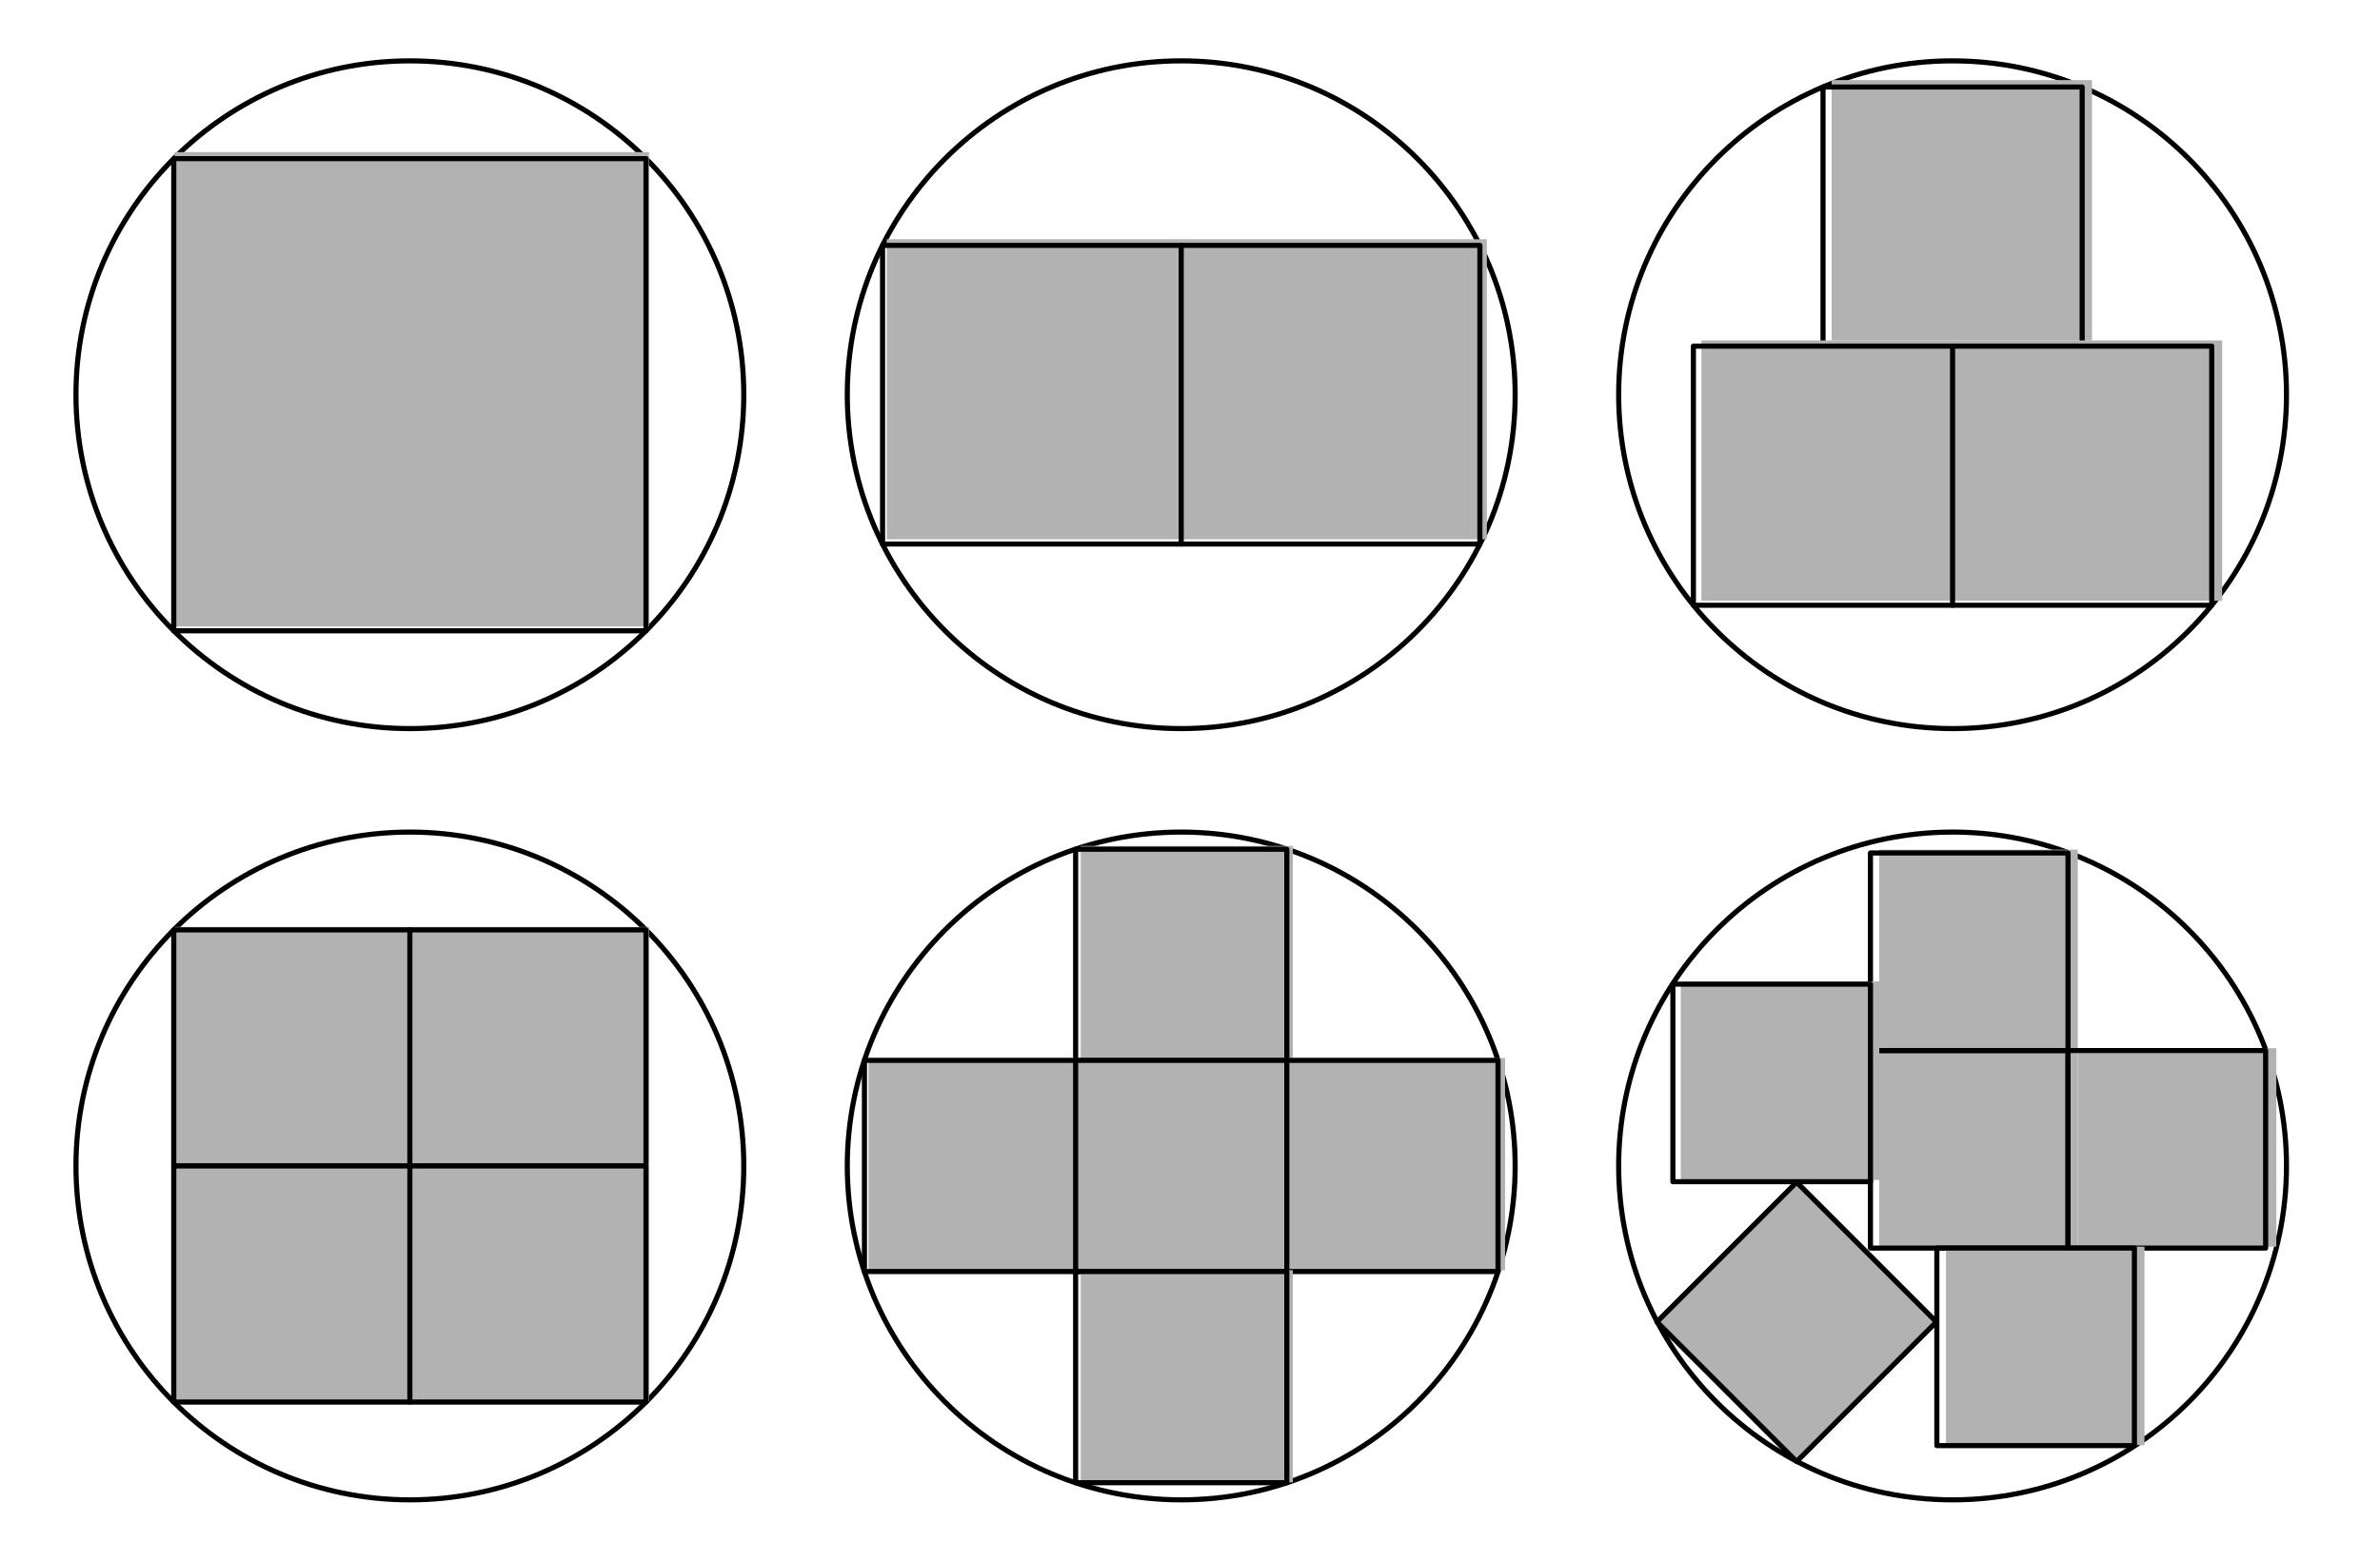
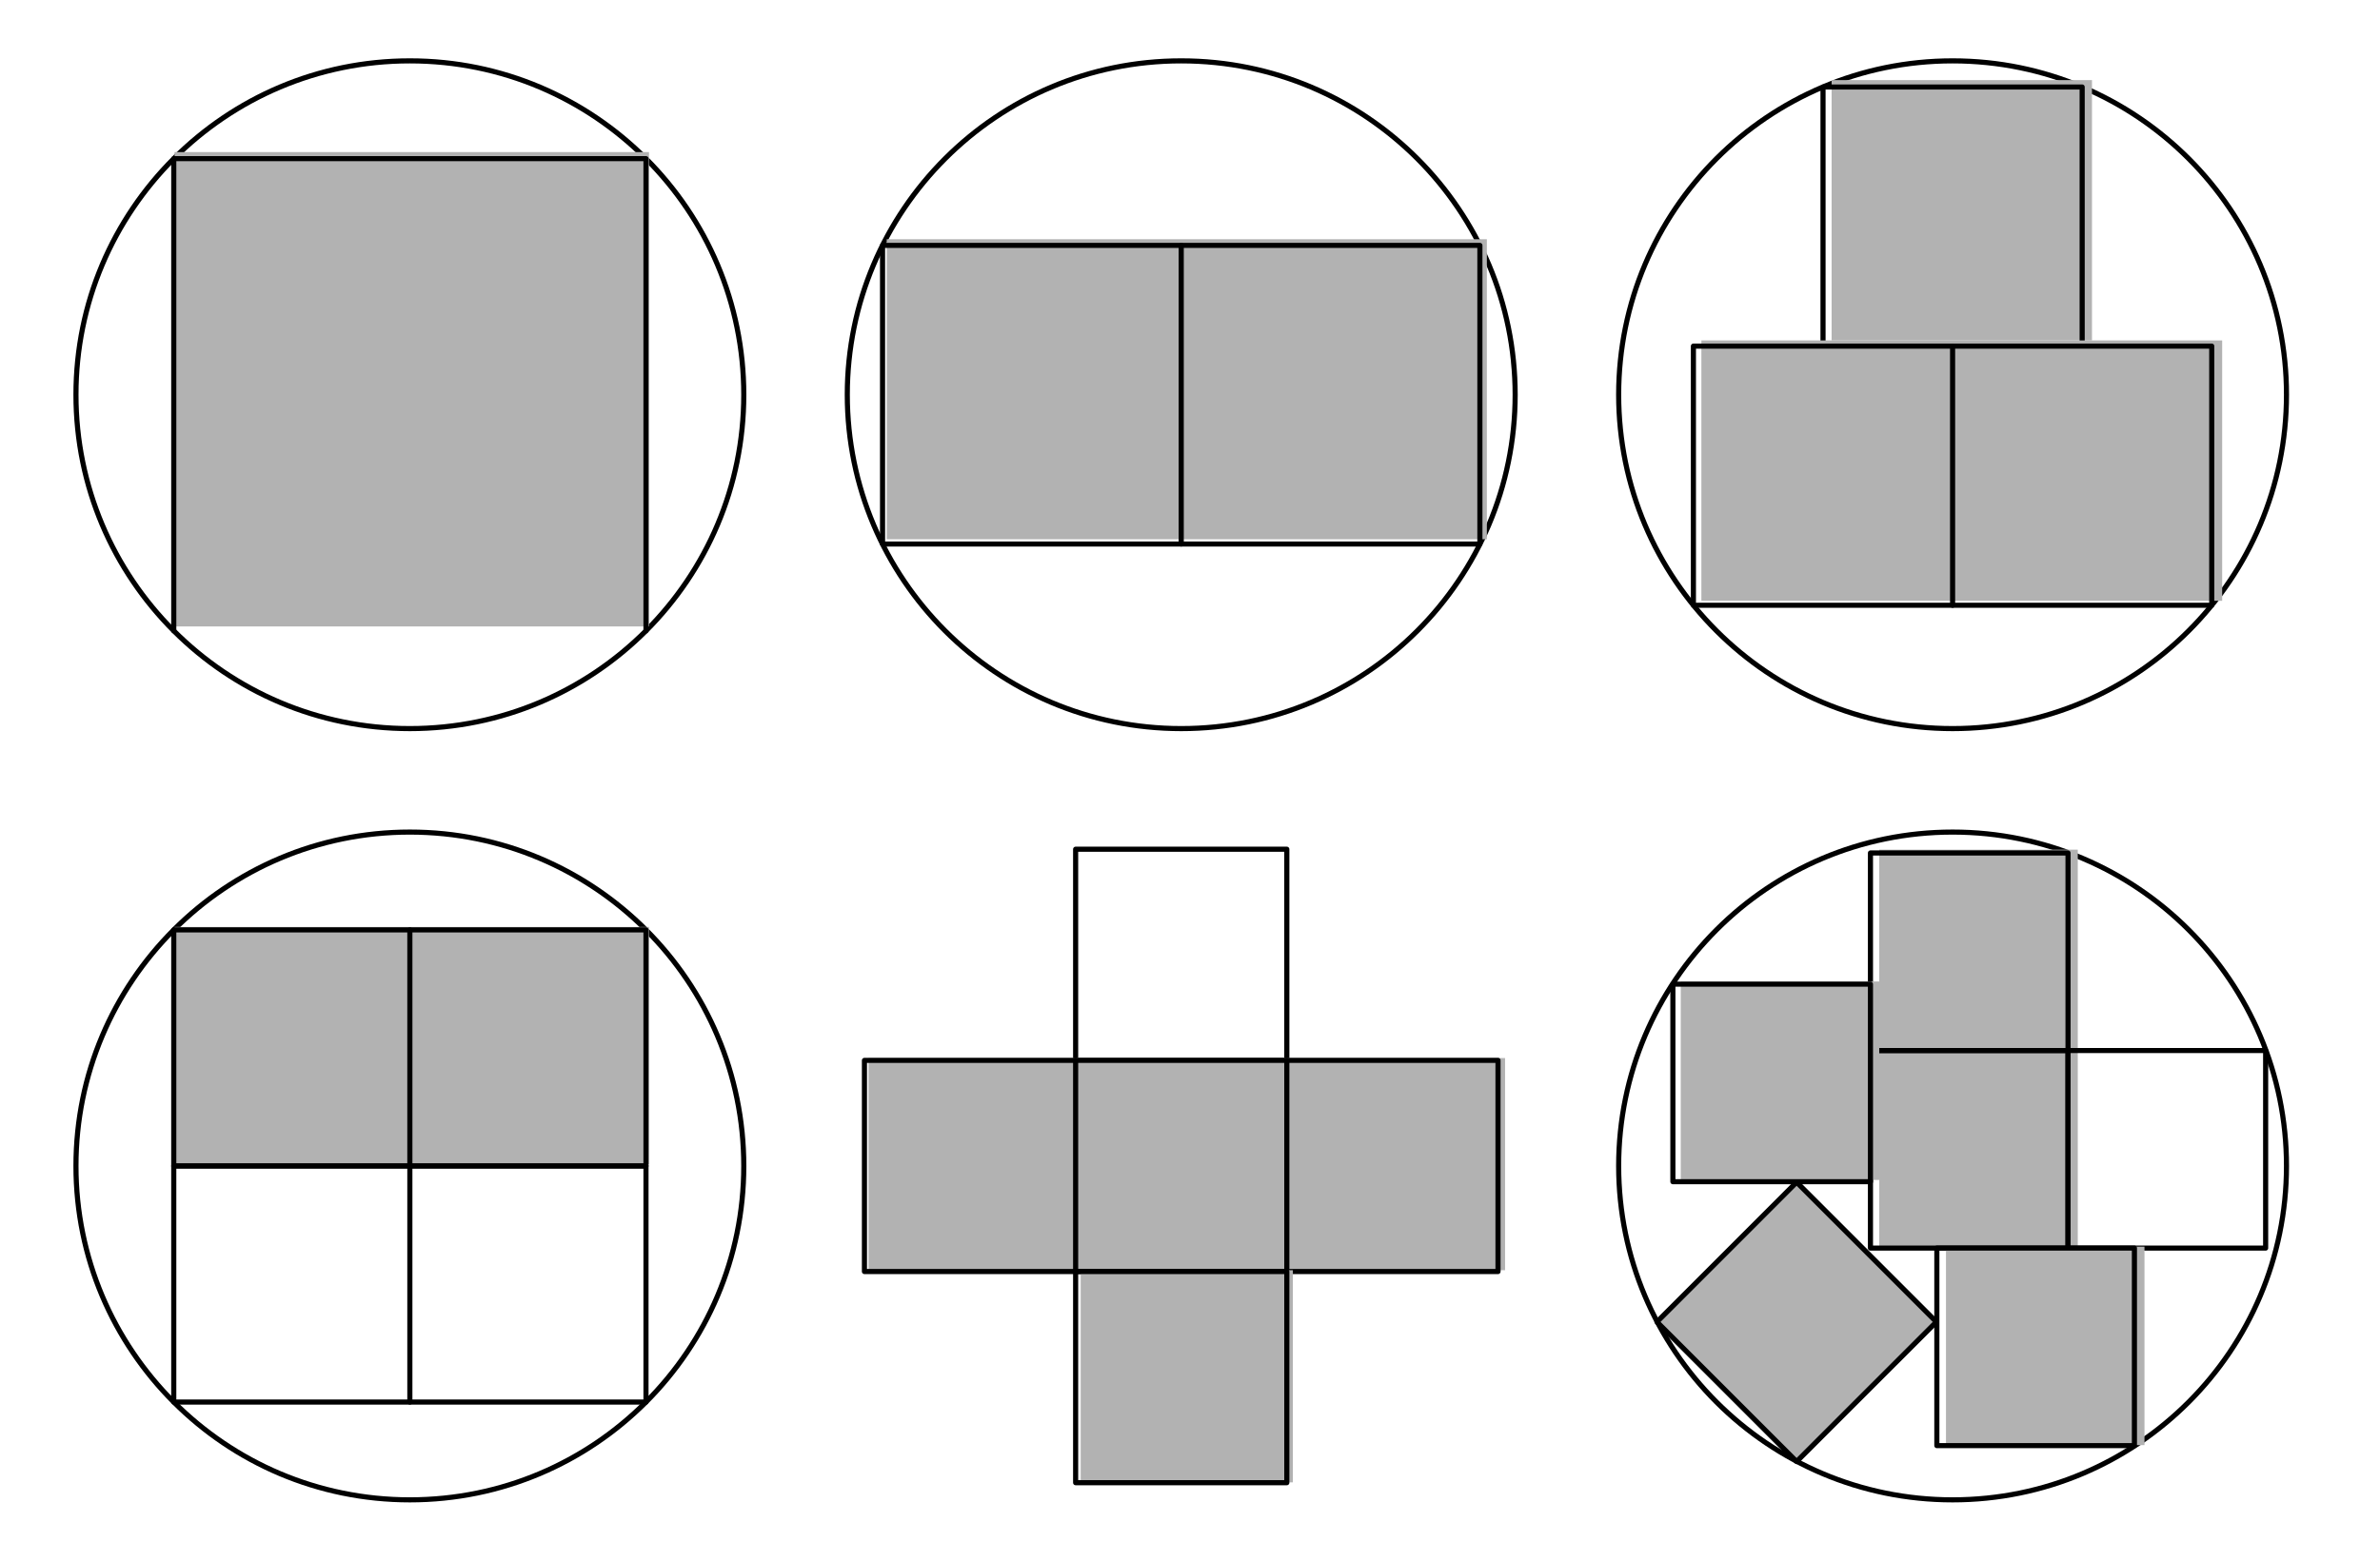
<svg xmlns="http://www.w3.org/2000/svg" width="230.38" height="151.19" viewBox="0 0 230.38 151.19">
  <path fill="none" stroke-width="5" stroke-linecap="round" stroke-linejoin="round" stroke="rgb(0%, 0%, 0%)" stroke-opacity="1" stroke-miterlimit="10" d="M 724.163 378.831 C 724.163 559.167 577.994 705.336 397.658 705.336 C 217.361 705.336 71.192 559.167 71.192 378.831 C 71.192 198.534 217.361 52.325 397.658 52.325 C 577.994 52.325 724.163 198.534 724.163 378.831 C 724.163 389.709 723.614 400.587 722.553 411.426 " transform="matrix(0.099, 0, 0, -0.099, 0.305, 150.384)" />
  <path fill-rule="nonzero" fill="rgb(69.922%, 69.922%, 69.922%)" fill-opacity="1" d="M 16.898 112.703 L 62.824 112.703 L 62.824 89.738 L 16.898 89.738 Z M 16.898 112.703 " />
  <path fill="none" stroke-width="5" stroke-linecap="round" stroke-linejoin="round" stroke="rgb(0%, 0%, 0%)" stroke-opacity="1" stroke-miterlimit="10" d="M 166.818 378.831 L 166.818 609.709 L 628.537 609.709 L 628.537 378.831 L 166.818 378.831 " transform="matrix(0.099, 0, 0, -0.099, 0.305, 150.384)" />
  <path fill="none" stroke-width="5" stroke-linecap="round" stroke-linejoin="round" stroke="rgb(0%, 0%, 0%)" stroke-opacity="1" stroke-miterlimit="10" d="M 397.658 378.831 L 397.658 609.709 " transform="matrix(0.099, 0, 0, -0.099, 0.305, 150.384)" />
-   <path fill-rule="nonzero" fill="rgb(69.922%, 69.922%, 69.922%)" fill-opacity="1" d="M 16.898 135.668 L 62.824 135.668 L 62.824 112.703 L 16.898 112.703 Z M 16.898 135.668 " />
  <path fill="none" stroke-width="5" stroke-linecap="round" stroke-linejoin="round" stroke="rgb(0%, 0%, 0%)" stroke-opacity="1" stroke-miterlimit="10" d="M 166.818 147.952 L 166.818 378.831 L 628.537 378.831 L 628.537 147.952 L 166.818 147.952 " transform="matrix(0.099, 0, 0, -0.099, 0.305, 150.384)" />
  <path fill="none" stroke-width="5" stroke-linecap="round" stroke-linejoin="round" stroke="rgb(0%, 0%, 0%)" stroke-opacity="1" stroke-miterlimit="10" d="M 397.658 147.952 L 397.658 378.831 " transform="matrix(0.099, 0, 0, -0.099, 0.305, 150.384)" />
-   <path fill="none" stroke-width="5" stroke-linecap="round" stroke-linejoin="round" stroke="rgb(0%, 0%, 0%)" stroke-opacity="1" stroke-miterlimit="10" d="M 1478.378 378.831 C 1478.378 559.167 1332.208 705.336 1151.872 705.336 C 971.576 705.336 825.367 559.167 825.367 378.831 C 825.367 198.534 971.576 52.325 1151.872 52.325 C 1332.208 52.325 1478.378 198.534 1478.378 378.831 C 1478.378 389.709 1477.828 400.587 1476.729 411.426 " transform="matrix(0.099, 0, 0, -0.099, 0.305, 150.384)" />
-   <path fill-rule="nonzero" fill="rgb(69.922%, 69.922%, 69.922%)" fill-opacity="1" d="M 104.609 102.434 L 125.148 102.434 L 125.148 81.895 L 104.609 81.895 Z M 104.609 102.434 " />
  <path fill="none" stroke-width="5" stroke-linecap="round" stroke-linejoin="round" stroke="rgb(0%, 0%, 0%)" stroke-opacity="1" stroke-miterlimit="10" d="M 1048.627 482.076 L 1048.627 688.567 L 1255.118 688.567 L 1255.118 482.076 L 1048.627 482.076 " transform="matrix(0.099, 0, 0, -0.099, 0.305, 150.384)" />
  <path fill-rule="nonzero" fill="rgb(69.922%, 69.922%, 69.922%)" fill-opacity="1" d="M 84.07 122.973 L 145.688 122.973 L 145.688 102.434 L 84.07 102.434 Z M 84.07 122.973 " />
  <path fill="none" stroke-width="5" stroke-linecap="round" stroke-linejoin="round" stroke="rgb(0%, 0%, 0%)" stroke-opacity="1" stroke-miterlimit="10" d="M 842.136 275.585 L 842.136 482.076 L 1461.609 482.076 L 1461.609 275.585 L 842.136 275.585 " transform="matrix(0.099, 0, 0, -0.099, 0.305, 150.384)" />
  <path fill="none" stroke-width="5" stroke-linecap="round" stroke-linejoin="round" stroke="rgb(0%, 0%, 0%)" stroke-opacity="1" stroke-miterlimit="10" d="M 1048.627 275.585 L 1048.627 482.076 " transform="matrix(0.099, 0, 0, -0.099, 0.305, 150.384)" />
  <path fill="none" stroke-width="5" stroke-linecap="round" stroke-linejoin="round" stroke="rgb(0%, 0%, 0%)" stroke-opacity="1" stroke-miterlimit="10" d="M 1255.118 275.585 L 1255.118 482.076 " transform="matrix(0.099, 0, 0, -0.099, 0.305, 150.384)" />
  <path fill-rule="nonzero" fill="rgb(69.922%, 69.922%, 69.922%)" fill-opacity="1" d="M 104.609 143.512 L 125.148 143.512 L 125.148 122.973 L 104.609 122.973 Z M 104.609 143.512 " />
  <path fill="none" stroke-width="5" stroke-linecap="round" stroke-linejoin="round" stroke="rgb(0%, 0%, 0%)" stroke-opacity="1" stroke-miterlimit="10" d="M 1048.627 69.094 L 1048.627 275.585 L 1255.118 275.585 L 1255.118 69.094 L 1048.627 69.094 " transform="matrix(0.099, 0, 0, -0.099, 0.305, 150.384)" />
  <path fill="none" stroke-width="5" stroke-linecap="round" stroke-linejoin="round" stroke="rgb(0%, 0%, 0%)" stroke-opacity="1" stroke-miterlimit="10" d="M 2232.553 378.831 C 2232.553 559.167 2086.384 705.336 1906.087 705.336 C 1725.751 705.336 1579.581 559.167 1579.581 378.831 C 1579.581 198.534 1725.751 52.325 1906.087 52.325 C 2086.384 52.325 2232.553 198.534 2232.553 378.831 C 2232.553 389.709 2232.043 400.587 2230.943 411.426 " transform="matrix(0.099, 0, 0, -0.099, 0.305, 150.384)" />
  <path fill-rule="nonzero" fill="rgb(69.922%, 69.922%, 69.922%)" fill-opacity="1" d="M 181.91 120.691 L 201.125 120.691 L 201.125 101.477 L 181.91 101.477 Z M 181.91 120.691 " />
  <path fill="none" stroke-width="5" stroke-linecap="round" stroke-linejoin="round" stroke="rgb(0%, 0%, 0%)" stroke-opacity="1" stroke-miterlimit="10" d="M 1825.776 298.52 L 1825.776 491.698 L 2018.954 491.698 L 2018.954 298.52 L 1825.776 298.52 " transform="matrix(0.099, 0, 0, -0.099, 0.305, 150.384)" />
  <path fill-rule="nonzero" fill="rgb(69.922%, 69.922%, 69.922%)" fill-opacity="1" d="M 181.91 101.477 L 201.125 101.477 L 201.125 82.258 L 181.91 82.258 Z M 181.91 101.477 " />
  <path fill="none" stroke-width="5" stroke-linecap="round" stroke-linejoin="round" stroke="rgb(0%, 0%, 0%)" stroke-opacity="1" stroke-miterlimit="10" d="M 1825.776 491.698 L 1825.776 684.915 L 2018.954 684.915 L 2018.954 491.698 L 1825.776 491.698 " transform="matrix(0.099, 0, 0, -0.099, 0.305, 150.384)" />
-   <path fill-rule="nonzero" fill="rgb(69.922%, 69.922%, 69.922%)" fill-opacity="1" d="M 201.125 120.691 L 220.344 120.691 L 220.344 101.477 L 201.125 101.477 Z M 201.125 120.691 " />
  <path fill="none" stroke-width="5" stroke-linecap="round" stroke-linejoin="round" stroke="rgb(0%, 0%, 0%)" stroke-opacity="1" stroke-miterlimit="10" d="M 2018.954 298.52 L 2018.954 491.698 L 2212.171 491.698 L 2212.171 298.52 L 2018.954 298.52 " transform="matrix(0.099, 0, 0, -0.099, 0.305, 150.384)" />
  <path fill-rule="nonzero" fill="rgb(69.922%, 69.922%, 69.922%)" fill-opacity="1" d="M 188.367 139.906 L 207.582 139.906 L 207.582 120.691 L 188.367 120.691 Z M 188.367 139.906 " />
  <path fill="none" stroke-width="5" stroke-linecap="round" stroke-linejoin="round" stroke="rgb(0%, 0%, 0%)" stroke-opacity="1" stroke-miterlimit="10" d="M 1890.692 105.342 L 1890.692 298.52 L 2083.87 298.52 L 2083.87 105.342 L 1890.692 105.342 " transform="matrix(0.099, 0, 0, -0.099, 0.305, 150.384)" />
  <path fill-rule="nonzero" fill="rgb(69.922%, 69.922%, 69.922%)" fill-opacity="1" d="M 162.695 114.234 L 181.91 114.234 L 181.91 95.02 L 162.695 95.02 Z M 162.695 114.234 " />
  <path fill="none" stroke-width="5" stroke-linecap="round" stroke-linejoin="round" stroke="rgb(0%, 0%, 0%)" stroke-opacity="1" stroke-miterlimit="10" d="M 1632.598 363.436 L 1632.598 556.614 L 1825.776 556.614 L 1825.776 363.436 L 1632.598 363.436 " transform="matrix(0.099, 0, 0, -0.099, 0.305, 150.384)" />
  <path fill-rule="nonzero" fill="rgb(69.922%, 69.922%, 69.922%)" fill-opacity="1" stroke-width="5" stroke-linecap="round" stroke-linejoin="round" stroke="rgb(0%, 0%, 0%)" stroke-opacity="1" stroke-miterlimit="10" d="M 1617.007 226.338 L 1753.595 89.751 L 1890.221 226.338 L 1753.595 362.965 L 1617.007 226.338 " transform="matrix(0.099, 0, 0, -0.099, 0.305, 150.384)" />
  <path fill="none" stroke-width="5" stroke-linecap="round" stroke-linejoin="round" stroke="rgb(0%, 0%, 0%)" stroke-opacity="1" stroke-miterlimit="10" d="M 724.163 1133.045 C 724.163 1313.342 577.994 1459.511 397.658 1459.511 C 217.361 1459.511 71.192 1313.342 71.192 1133.045 C 71.192 952.709 217.361 806.54 397.658 806.54 C 577.994 806.54 724.163 952.709 724.163 1133.045 C 724.163 1143.923 723.614 1154.802 722.553 1165.641 " transform="matrix(0.099, 0, 0, -0.099, 0.305, 150.384)" />
  <path fill-rule="nonzero" fill="rgb(69.922%, 69.922%, 69.922%)" fill-opacity="1" d="M 16.898 60.648 L 62.824 60.648 L 62.824 14.723 L 16.898 14.723 Z M 16.898 60.648 " />
-   <path fill="none" stroke-width="5" stroke-linecap="round" stroke-linejoin="round" stroke="rgb(0%, 0%, 0%)" stroke-opacity="1" stroke-miterlimit="10" d="M 166.818 902.166 L 166.818 1363.885 L 628.537 1363.885 L 628.537 902.166 L 166.818 902.166 " transform="matrix(0.099, 0, 0, -0.099, 0.305, 150.384)" />
+   <path fill="none" stroke-width="5" stroke-linecap="round" stroke-linejoin="round" stroke="rgb(0%, 0%, 0%)" stroke-opacity="1" stroke-miterlimit="10" d="M 166.818 902.166 L 166.818 1363.885 L 628.537 1363.885 L 628.537 902.166 " transform="matrix(0.099, 0, 0, -0.099, 0.305, 150.384)" />
  <path fill="none" stroke-width="5" stroke-linecap="round" stroke-linejoin="round" stroke="rgb(0%, 0%, 0%)" stroke-opacity="1" stroke-miterlimit="10" d="M 1478.378 1133.045 C 1478.378 1313.342 1332.208 1459.511 1151.872 1459.511 C 971.576 1459.511 825.367 1313.342 825.367 1133.045 C 825.367 952.709 971.576 806.54 1151.872 806.54 C 1332.208 806.54 1478.378 952.709 1478.378 1133.045 C 1478.378 1143.923 1477.828 1154.802 1476.729 1165.641 " transform="matrix(0.099, 0, 0, -0.099, 0.305, 150.384)" />
  <path fill-rule="nonzero" fill="rgb(69.922%, 69.922%, 69.922%)" fill-opacity="1" d="M 85.832 52.207 L 143.926 52.207 L 143.926 23.16 L 85.832 23.16 Z M 85.832 52.207 " />
  <path fill="none" stroke-width="5" stroke-linecap="round" stroke-linejoin="round" stroke="rgb(0%, 0%, 0%)" stroke-opacity="1" stroke-miterlimit="10" d="M 859.847 987.033 L 859.847 1279.058 L 1443.897 1279.058 L 1443.897 987.033 L 859.847 987.033 " transform="matrix(0.099, 0, 0, -0.099, 0.305, 150.384)" />
  <path fill="none" stroke-width="5" stroke-linecap="round" stroke-linejoin="round" stroke="rgb(0%, 0%, 0%)" stroke-opacity="1" stroke-miterlimit="10" d="M 1151.872 987.033 L 1151.872 1279.058 " transform="matrix(0.099, 0, 0, -0.099, 0.305, 150.384)" />
  <path fill="none" stroke-width="5" stroke-linecap="round" stroke-linejoin="round" stroke="rgb(0%, 0%, 0%)" stroke-opacity="1" stroke-miterlimit="10" d="M 2232.553 1133.045 C 2232.553 1313.342 2086.384 1459.511 1906.087 1459.511 C 1725.751 1459.511 1579.581 1313.342 1579.581 1133.045 C 1579.581 952.709 1725.751 806.54 1906.087 806.54 C 2086.384 806.54 2232.553 952.709 2232.553 1133.045 C 2232.553 1143.923 2232.043 1154.802 2230.943 1165.641 " transform="matrix(0.099, 0, 0, -0.099, 0.305, 150.384)" />
  <path fill-rule="nonzero" fill="rgb(69.922%, 69.922%, 69.922%)" fill-opacity="1" d="M 177.297 32.957 L 202.5 32.957 L 202.5 7.754 L 177.297 7.754 Z M 177.297 32.957 " />
  <path fill="none" stroke-width="5" stroke-linecap="round" stroke-linejoin="round" stroke="rgb(0%, 0%, 0%)" stroke-opacity="1" stroke-miterlimit="10" d="M 1779.396 1180.564 L 1779.396 1433.946 L 2032.778 1433.946 L 2032.778 1180.564 L 1779.396 1180.564 " transform="matrix(0.099, 0, 0, -0.099, 0.305, 150.384)" />
  <path fill-rule="nonzero" fill="rgb(69.922%, 69.922%, 69.922%)" fill-opacity="1" d="M 164.691 58.164 L 215.102 58.164 L 215.102 32.957 L 164.691 32.957 Z M 164.691 58.164 " />
  <path fill="none" stroke-width="5" stroke-linecap="round" stroke-linejoin="round" stroke="rgb(0%, 0%, 0%)" stroke-opacity="1" stroke-miterlimit="10" d="M 1652.666 927.143 L 1652.666 1180.564 L 2159.468 1180.564 L 2159.468 927.143 L 1652.666 927.143 " transform="matrix(0.099, 0, 0, -0.099, 0.305, 150.384)" />
  <path fill="none" stroke-width="5" stroke-linecap="round" stroke-linejoin="round" stroke="rgb(0%, 0%, 0%)" stroke-opacity="1" stroke-miterlimit="10" d="M 1906.087 927.143 L 1906.087 1180.564 " transform="matrix(0.099, 0, 0, -0.099, 0.305, 150.384)" />
</svg>